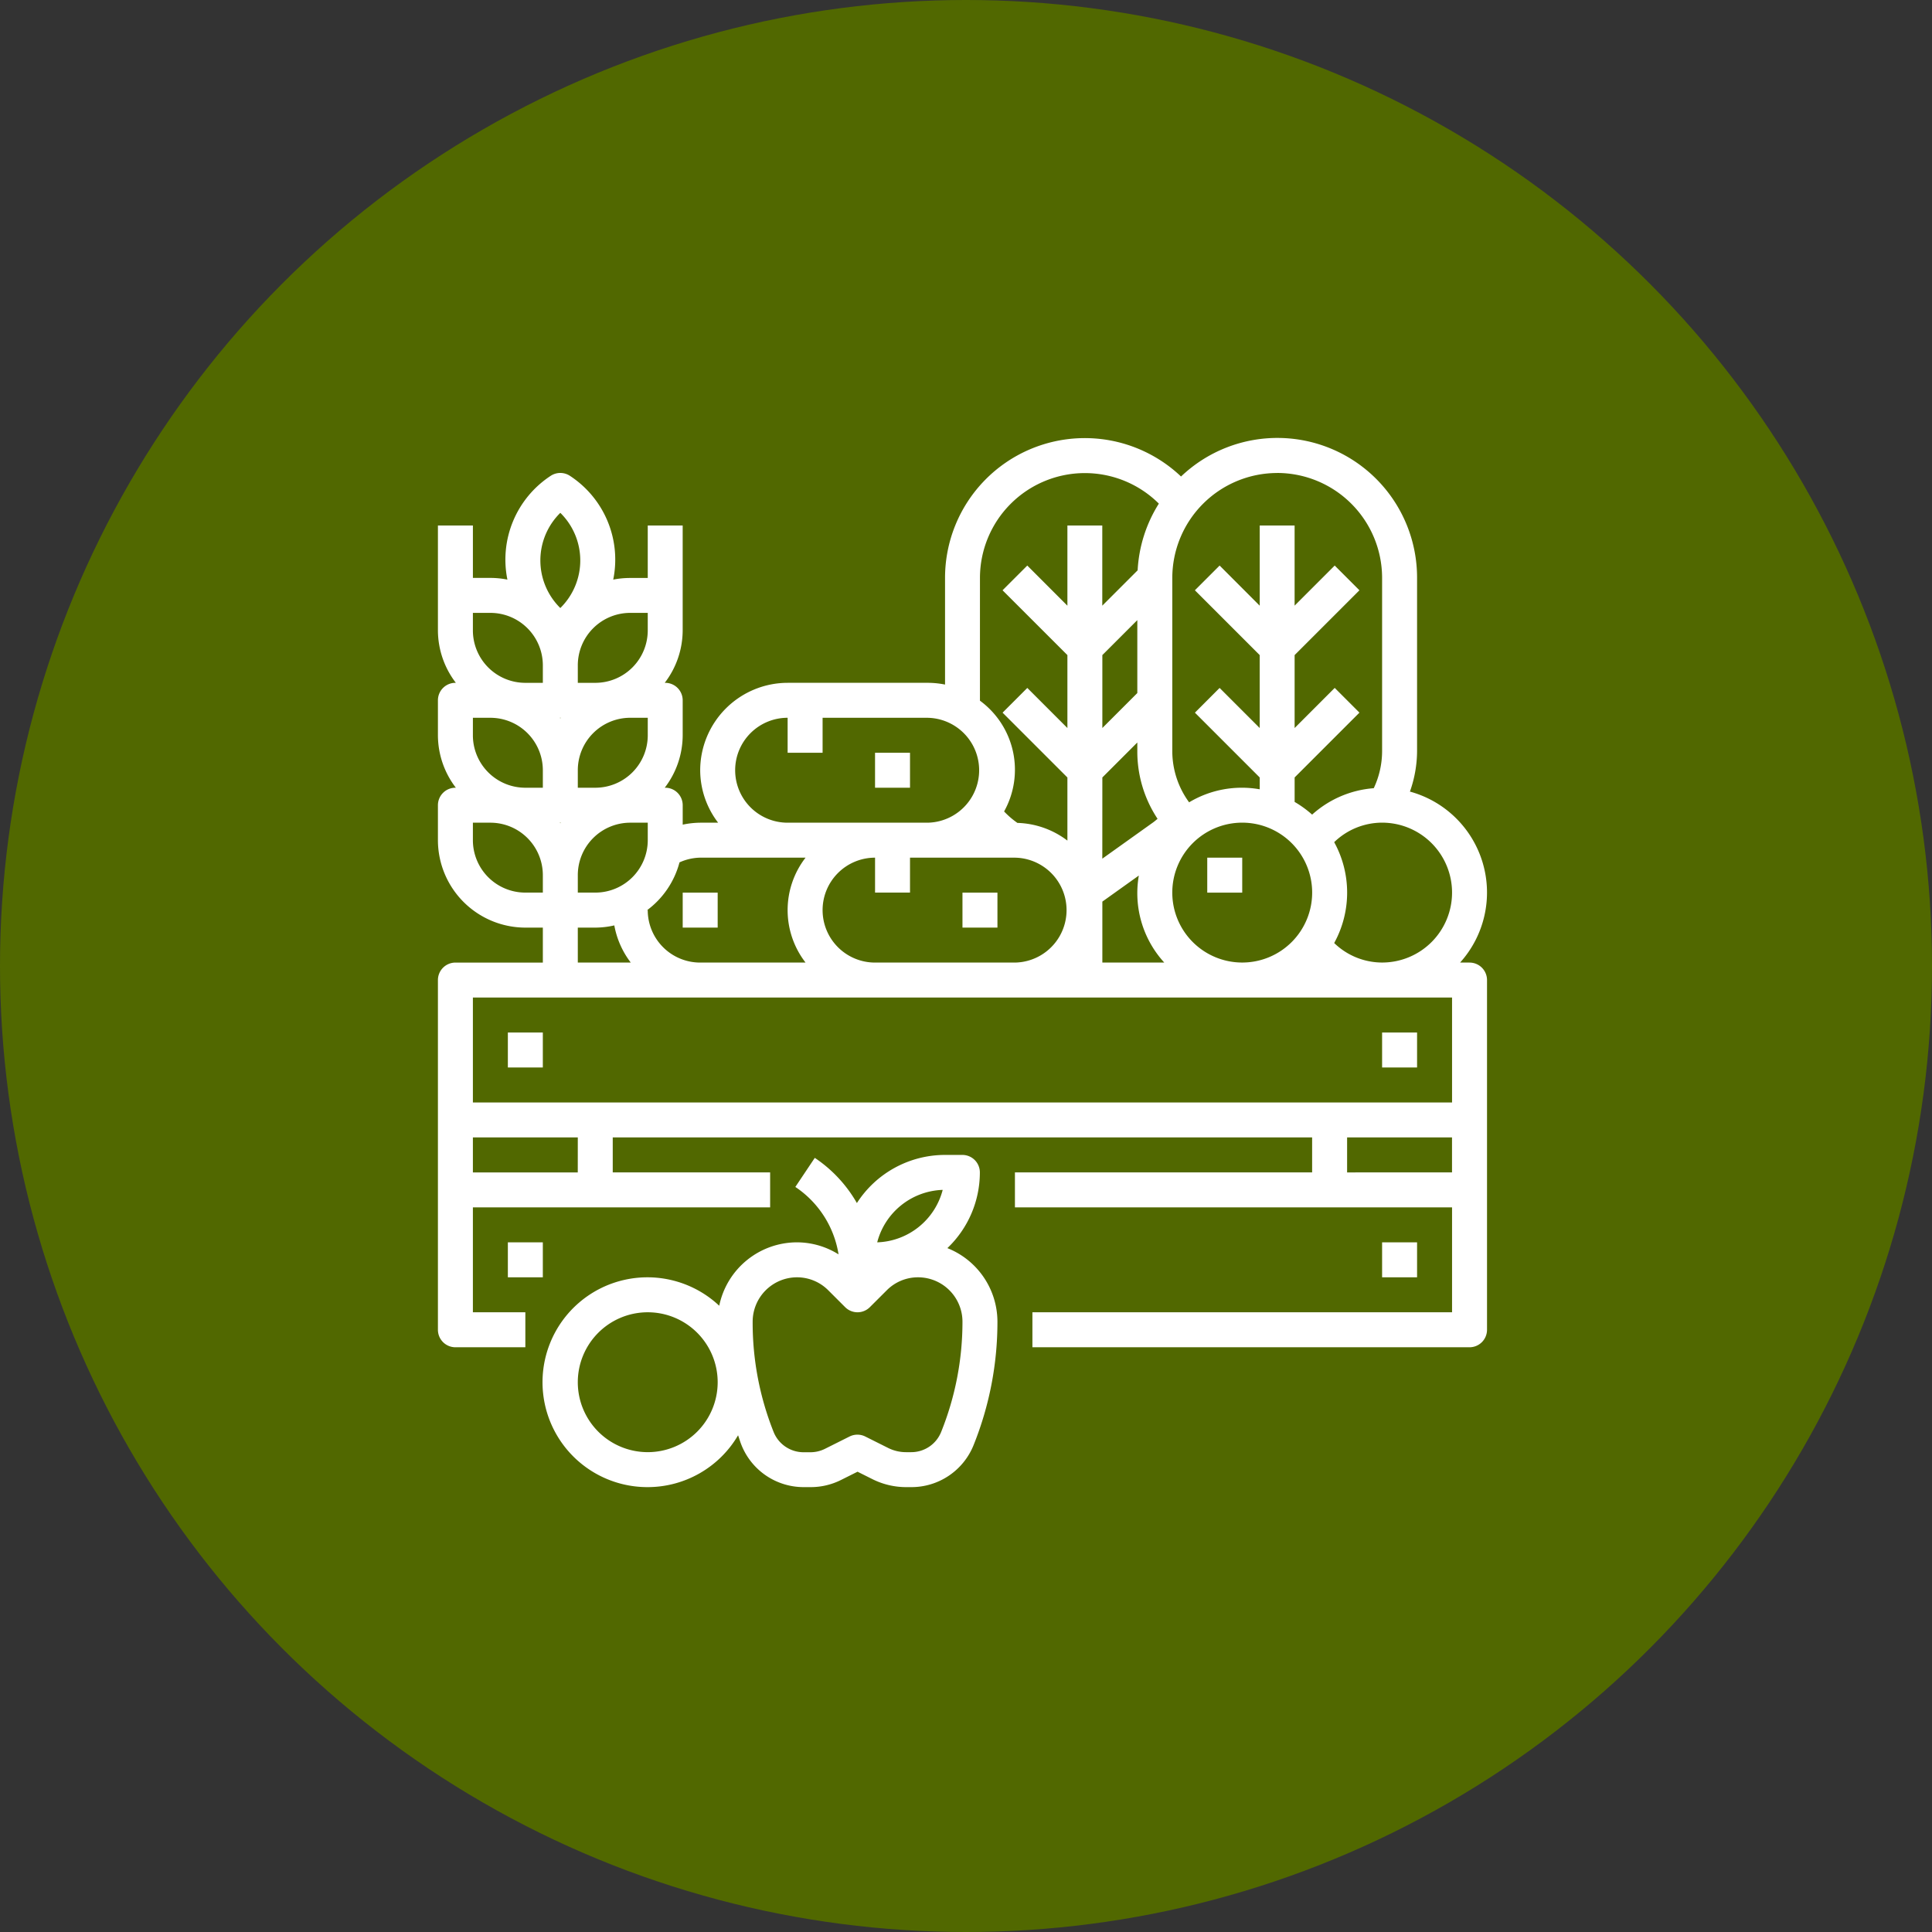
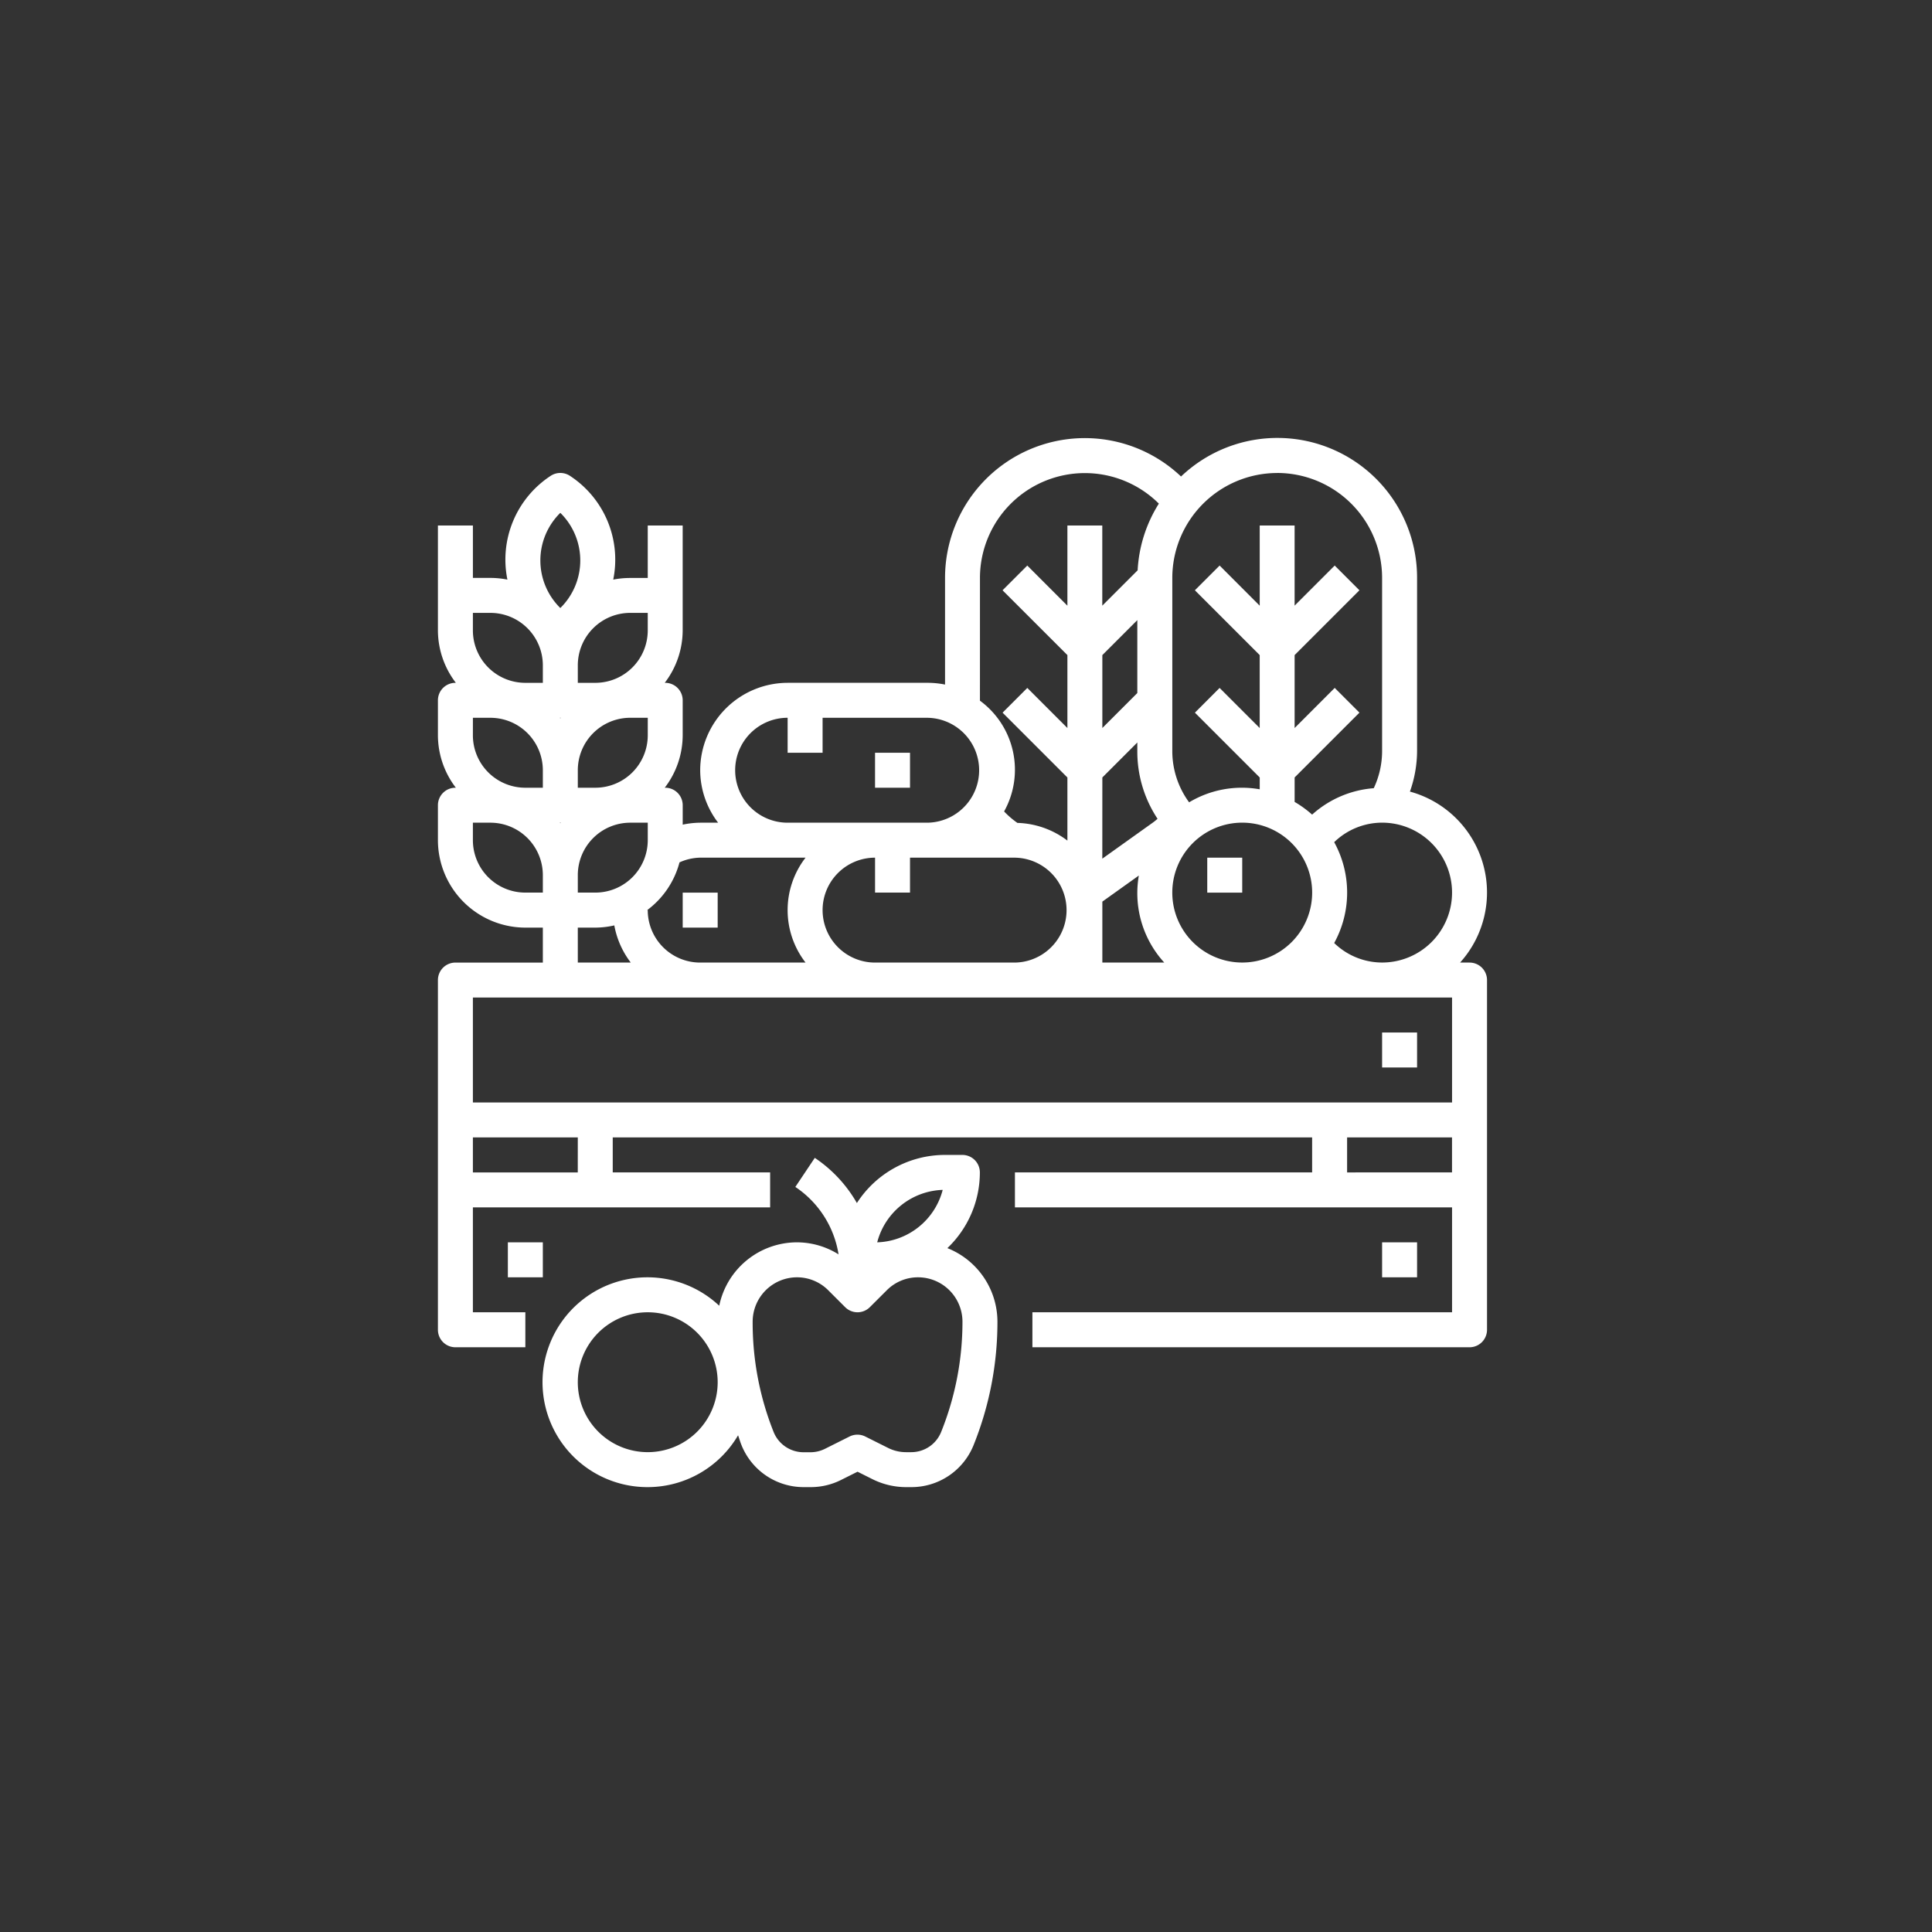
<svg xmlns="http://www.w3.org/2000/svg" width="150" height="150" viewBox="0 0 150 150">
  <rect x="0" y="0" width="150" height="150" fill="#333333" stroke="none" />
  <g id="Group_743" data-name="Group 743" transform="translate(-375 -4396)">
-     <circle id="Ellipse_192" data-name="Ellipse 192" cx="75" cy="75" r="75" transform="translate(375 4396)" fill="#516800" />
    <g id="harvest_2_" data-name="harvest (2)" transform="translate(409 4430)">
      <path id="Path_2227" data-name="Path 2227" d="M1.385,70.6h5.43V67.884H2.742V59.739H25.82V57.024H13.6V54.309H67.9v2.715H44.826v2.715H78.764v8.145H46.183V70.6H80.121a1.358,1.358,0,0,0,1.358-1.358V42.091a1.358,1.358,0,0,0-1.358-1.358h-.733a8.122,8.122,0,0,0-3.895-13.275,9.484,9.484,0,0,0,.555-3.135V10.868A10.844,10.844,0,0,0,57.722,2.995,10.851,10.851,0,0,0,39.4,10.868v8.281a6.819,6.819,0,0,0-1.358-.136H27.178A6.8,6.8,0,0,0,20.39,25.8a6.716,6.716,0,0,0,1.393,4.073H20.39a6.821,6.821,0,0,0-1.358.152v-1.51a1.358,1.358,0,0,0-1.358-1.358h-.036a6.717,6.717,0,0,0,1.393-4.073V20.371a1.358,1.358,0,0,0-1.358-1.358h-.036a6.717,6.717,0,0,0,1.393-4.073V6.8H16.318v4.073H14.96A6.762,6.762,0,0,0,13.638,11a7.772,7.772,0,0,0-3.355-8.053,1.358,1.358,0,0,0-1.507,0A7.775,7.775,0,0,0,5.422,11,6.755,6.755,0,0,0,4.1,10.868H2.743V6.8H.027v8.145A6.716,6.716,0,0,0,1.42,19.013H1.385A1.358,1.358,0,0,0,.027,20.371v2.715A6.716,6.716,0,0,0,1.42,27.158H1.385A1.358,1.358,0,0,0,.027,28.516v2.715a6.8,6.8,0,0,0,6.788,6.788H8.173v2.715H1.385A1.358,1.358,0,0,0,.027,42.091v27.15A1.358,1.358,0,0,0,1.385,70.6Zm9.5-13.575H2.742V54.309h8.145Zm59.731,0V54.309h8.145v2.715ZM78.764,35.3a5.43,5.43,0,0,1-5.43,5.43,5.356,5.356,0,0,1-3.721-1.515,8.123,8.123,0,0,0,0-7.83,5.356,5.356,0,0,1,3.721-1.515,5.43,5.43,0,0,1,5.43,5.43ZM29.893,36.661a4.072,4.072,0,0,1,4.073-4.073V35.3H36.68V32.588h8.145a4.073,4.073,0,0,1,0,8.145H33.965A4.072,4.072,0,0,1,29.893,36.661Zm21.72-10.3,2.715-2.715v.679A9.44,9.44,0,0,0,55.9,29.572c-.114.093-.224.192-.345.278l-3.945,2.816Zm2.715-6.554-2.715,2.715V16.86l2.715-2.715ZM51.613,36l2.833-2.024a7.981,7.981,0,0,0,1.973,6.755H51.613Zm5.43-.7a5.43,5.43,0,1,1,5.43,5.43A5.43,5.43,0,0,1,57.043,35.3Zm8.145-32.58a8.154,8.154,0,0,1,8.145,8.145V24.324a6.785,6.785,0,0,1-.648,2.871A8.042,8.042,0,0,0,67.9,29.246a8.287,8.287,0,0,0-1.358-.986v-1.9l5.032-5.032-1.92-1.92-3.113,3.115V16.86l5.032-5.032-1.92-1.92-3.113,3.113V6.8H63.831v6.225L60.718,9.908l-1.92,1.92,5.032,5.032v5.663l-3.113-3.113L58.8,21.33l5.032,5.032v.918a7.954,7.954,0,0,0-5.482,1.011,6.718,6.718,0,0,1-1.306-3.968V10.868a8.153,8.153,0,0,1,8.145-8.145ZM42.111,10.868A8.145,8.145,0,0,1,56,5.1a10.764,10.764,0,0,0-1.647,5.178l-2.745,2.745V6.8H48.9v6.225L45.785,9.908l-1.92,1.92L48.9,16.86v5.663l-3.113-3.113-1.92,1.92L48.9,26.363v4.9a6.722,6.722,0,0,0-3.883-1.374l-.062-.045A6.751,6.751,0,0,1,43.985,29a6.651,6.651,0,0,0-1.875-8.6ZM23.105,25.8a4.072,4.072,0,0,1,4.073-4.073v2.715h2.715V21.728h8.145a4.073,4.073,0,0,1,0,8.145H27.178A4.072,4.072,0,0,1,23.105,25.8Zm4.073,6.788H28.57a6.652,6.652,0,0,0,0,8.145H20.39a4.072,4.072,0,0,1-4.073-4.073h-.042a6.77,6.77,0,0,0,2.508-3.706,4.067,4.067,0,0,1,1.607-.367ZM9.53,21.728h.035c-.012.015-.025.027-.035.042-.011-.015-.023-.027-.036-.042Zm1.358,5.43V25.8a4.072,4.072,0,0,1,4.073-4.073h1.358v1.358a4.072,4.072,0,0,1-4.073,4.073Zm-8.145-5.43H4.1A4.073,4.073,0,0,1,8.173,25.8v1.358H6.815a4.072,4.072,0,0,1-4.073-4.073ZM9.53,29.873h.035c-.012.015-.025.027-.035.042-.011-.015-.023-.027-.036-.042Zm1.358,4.073a4.072,4.072,0,0,1,4.073-4.073h1.358v1.358A4.072,4.072,0,0,1,12.245,35.3H10.888Zm5.43-20.363v1.358a4.072,4.072,0,0,1-4.073,4.073H10.888V17.656a4.072,4.072,0,0,1,4.073-4.073ZM9.53,5.816a5.181,5.181,0,0,1,0,7.39,5.181,5.181,0,0,1,0-7.39ZM8.173,17.656v1.358H6.815a4.072,4.072,0,0,1-4.073-4.073V13.583H4.1A4.073,4.073,0,0,1,8.173,17.656ZM2.742,31.231V29.873H4.1a4.073,4.073,0,0,1,4.073,4.073V35.3H6.815A4.072,4.072,0,0,1,2.742,31.231Zm8.145,6.788h1.358a6.8,6.8,0,0,0,1.477-.172A6.724,6.724,0,0,0,15,40.733H10.888Zm-8.145,5.43H78.764v8.145H2.742Zm0,0" transform="translate(-0.027 0.001)" fill="#fff" />
      <path id="Path_2228" data-name="Path 2228" d="M432.027,368.051h2.715v2.715h-2.715Zm0,0" transform="translate(-358.721 -305.596)" fill="#fff" />
      <path id="Path_2229" data-name="Path 2229" d="M32.027,368.051h2.715v2.715H32.027Zm0,0" transform="translate(-26.597 -305.596)" fill="#fff" />
-       <path id="Path_2230" data-name="Path 2230" d="M32.027,272.051h2.715v2.715H32.027Zm0,0" transform="translate(-26.597 -225.887)" fill="#fff" />
      <path id="Path_2231" data-name="Path 2231" d="M432.027,272.051h2.715v2.715h-2.715Zm0,0" transform="translate(-358.721 -225.887)" fill="#fff" />
      <path id="Path_2232" data-name="Path 2232" d="M112.027,208.051h2.715v2.715h-2.715Zm0,0" transform="translate(-93.022 -172.747)" fill="#fff" />
-       <path id="Path_2233" data-name="Path 2233" d="M240.027,208.051h2.715v2.715h-2.715Zm0,0" transform="translate(-199.301 -172.747)" fill="#fff" />
      <path id="Path_2234" data-name="Path 2234" d="M200.027,144.051h2.715v2.715h-2.715Zm0,0" transform="translate(-166.089 -119.607)" fill="#fff" />
      <path id="Path_2235" data-name="Path 2235" d="M352.027,192.051h2.715v2.715h-2.715Zm0,0" transform="translate(-292.296 -159.462)" fill="#fff" />
      <path id="Path_2236" data-name="Path 2236" d="M56.041,353.844a8.144,8.144,0,0,0,7.013-4.024c.089.245.157.495.255.736a5.2,5.2,0,0,0,4.849,3.288H68.7a5.248,5.248,0,0,0,2.339-.552l1.291-.645,1.165.583a5.857,5.857,0,0,0,2.6.614H76.5a5.2,5.2,0,0,0,4.845-3.277A25.587,25.587,0,0,0,83.191,341a6.158,6.158,0,0,0-3.887-5.712,8.116,8.116,0,0,0,2.522-5.878,1.357,1.357,0,0,0-1.358-1.358h-1.35a8.138,8.138,0,0,0-6.839,3.737,10.485,10.485,0,0,0-3.269-3.509L67.5,330.538a7.761,7.761,0,0,1,3.355,5.235,6.1,6.1,0,0,0-3.231-.934,6.169,6.169,0,0,0-6.033,4.922,8.145,8.145,0,1,0-5.549,14.083Zm22.9-23.078a5.441,5.441,0,0,1-5.085,4.073A5.441,5.441,0,0,1,78.939,330.766Zm-11.316,6.788a3.421,3.421,0,0,1,2.43,1.006l1.312,1.311a1.356,1.356,0,0,0,1.919,0L74.6,338.56a3.411,3.411,0,0,1,2.434-1.006A3.449,3.449,0,0,1,80.476,341a22.9,22.9,0,0,1-1.652,8.553,2.5,2.5,0,0,1-2.325,1.577h-.407A3.1,3.1,0,0,1,74.7,350.8l-1.773-.887a1.369,1.369,0,0,0-1.215,0l-1.9.951a2.53,2.53,0,0,1-1.124.272h-.543a2.506,2.506,0,0,1-2.335-1.582A22.889,22.889,0,0,1,64.186,341a3.448,3.448,0,0,1,3.437-3.446ZM56.04,340.269a5.43,5.43,0,1,1-5.43,5.43A5.43,5.43,0,0,1,56.04,340.269Zm0,0" transform="translate(-39.75 -272.384)" fill="#fff" />
    </g>
  </g>
</svg>